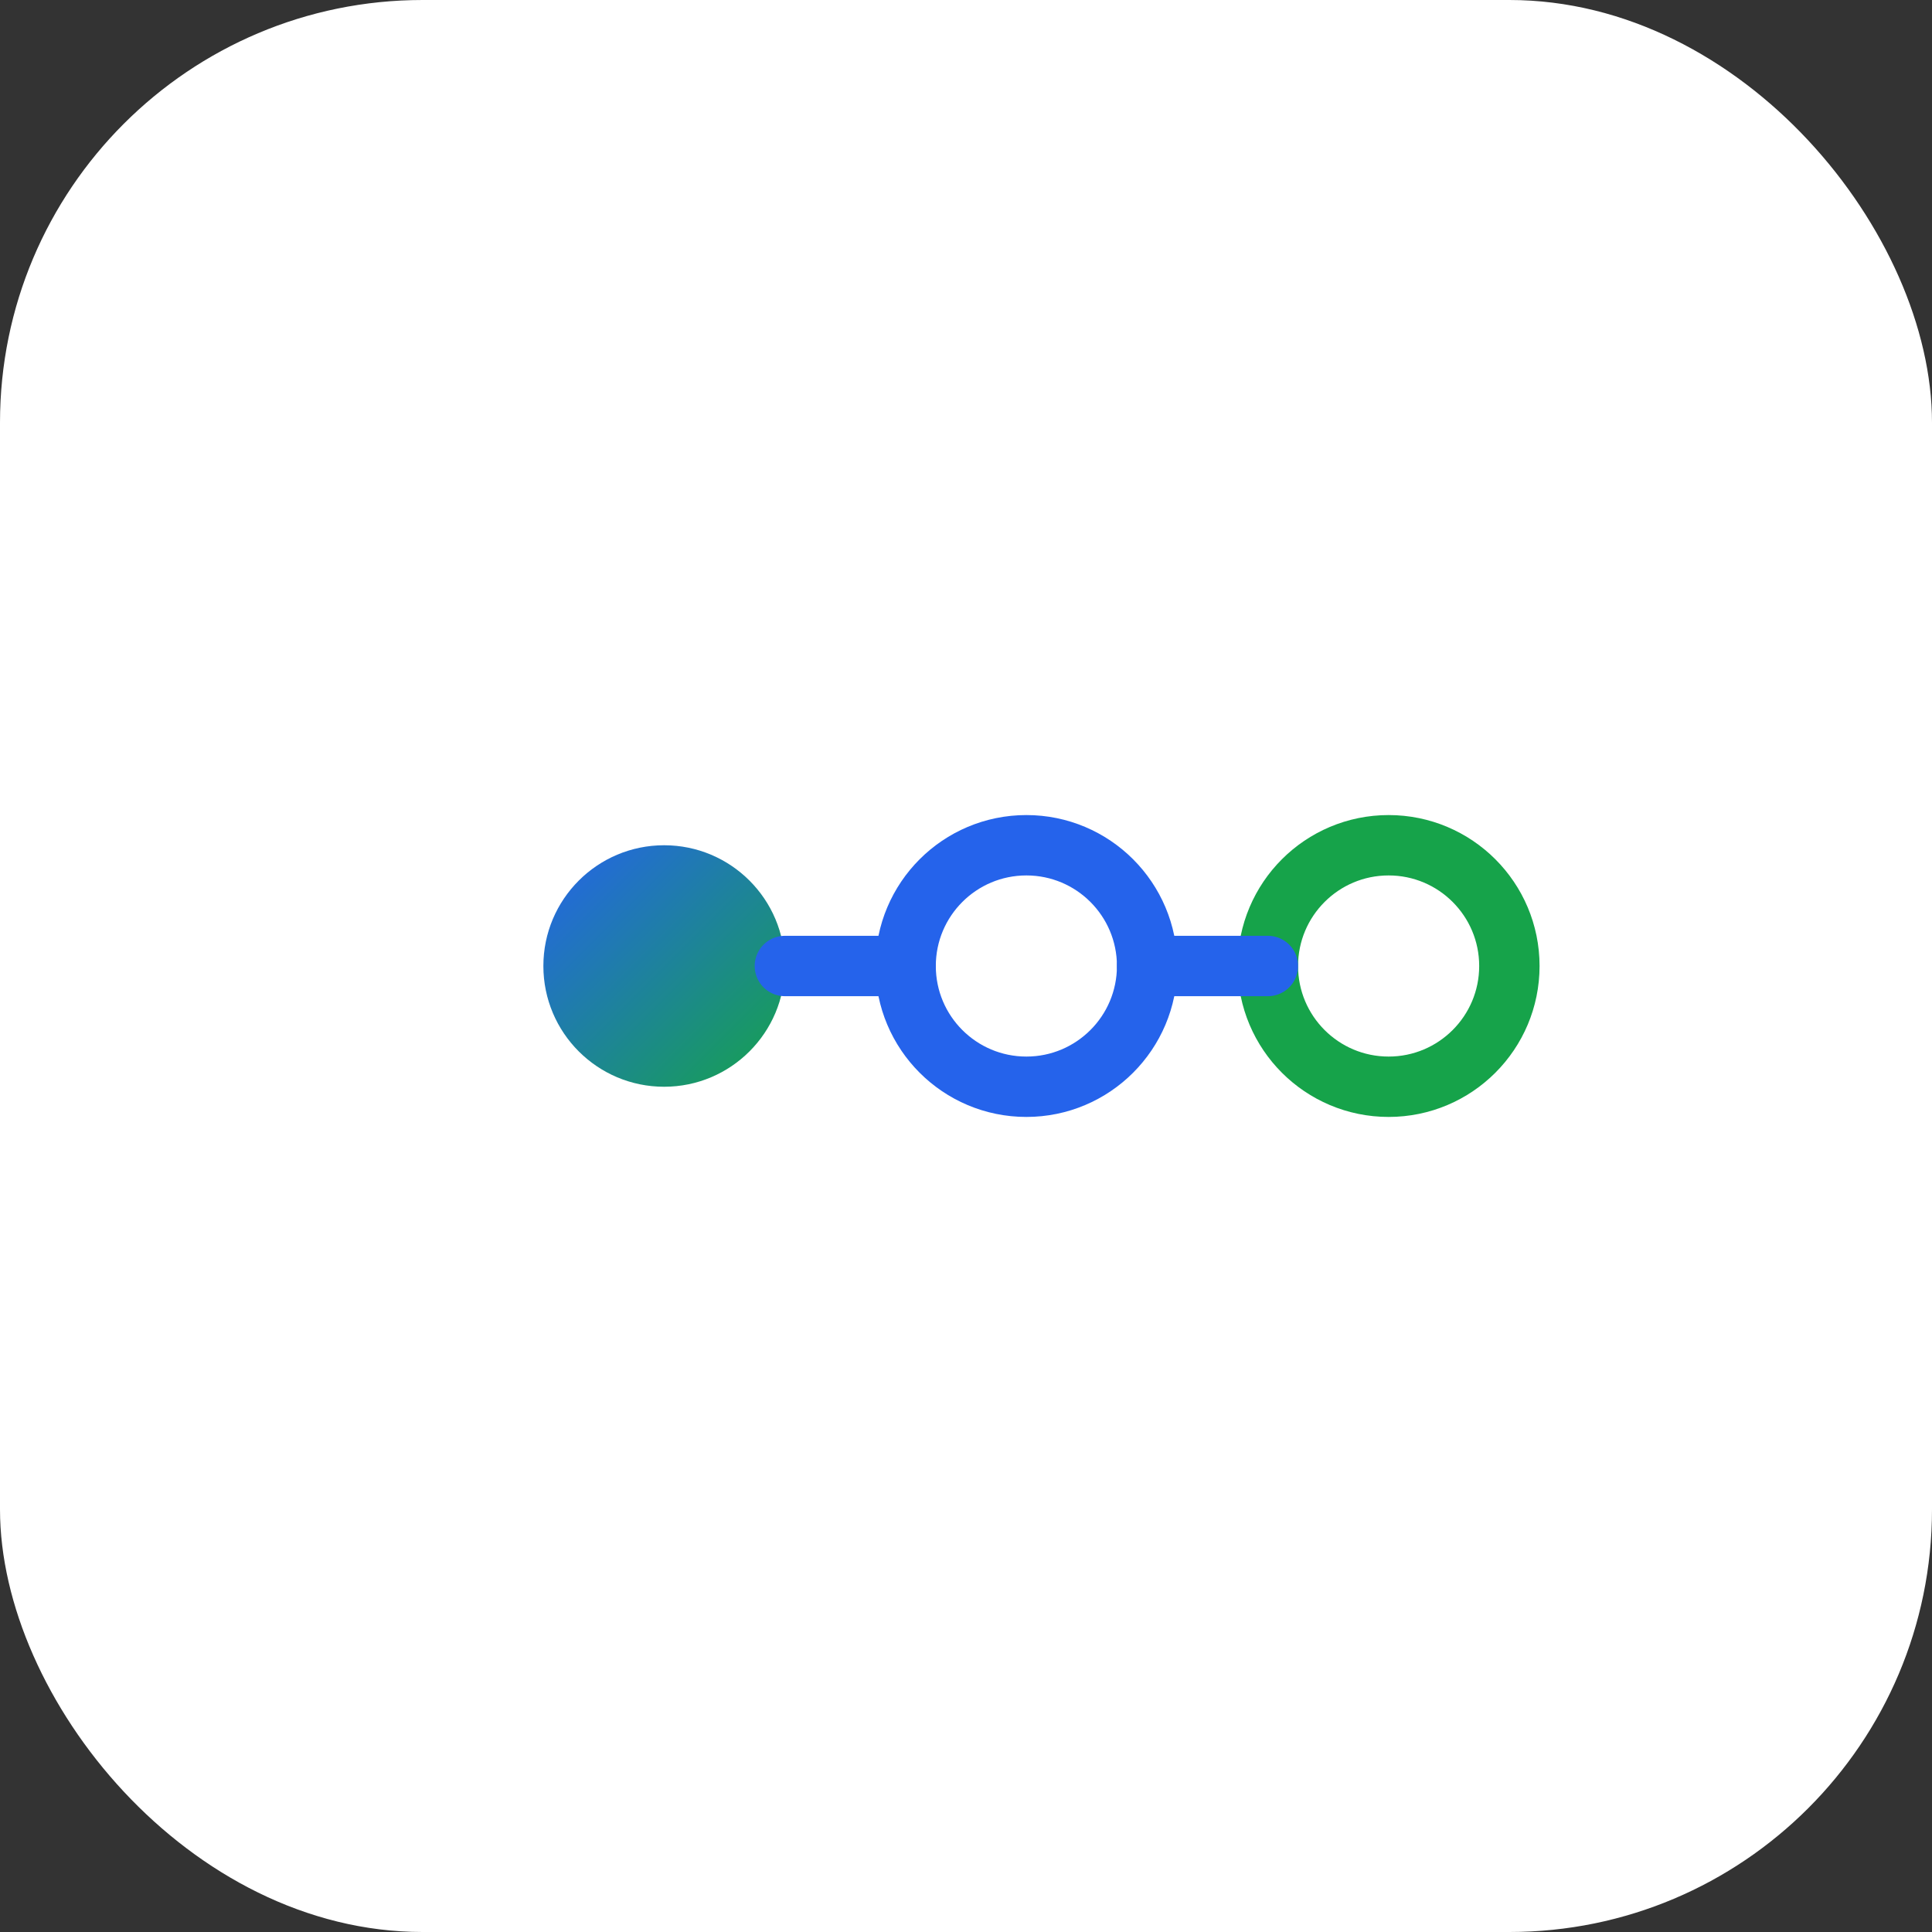
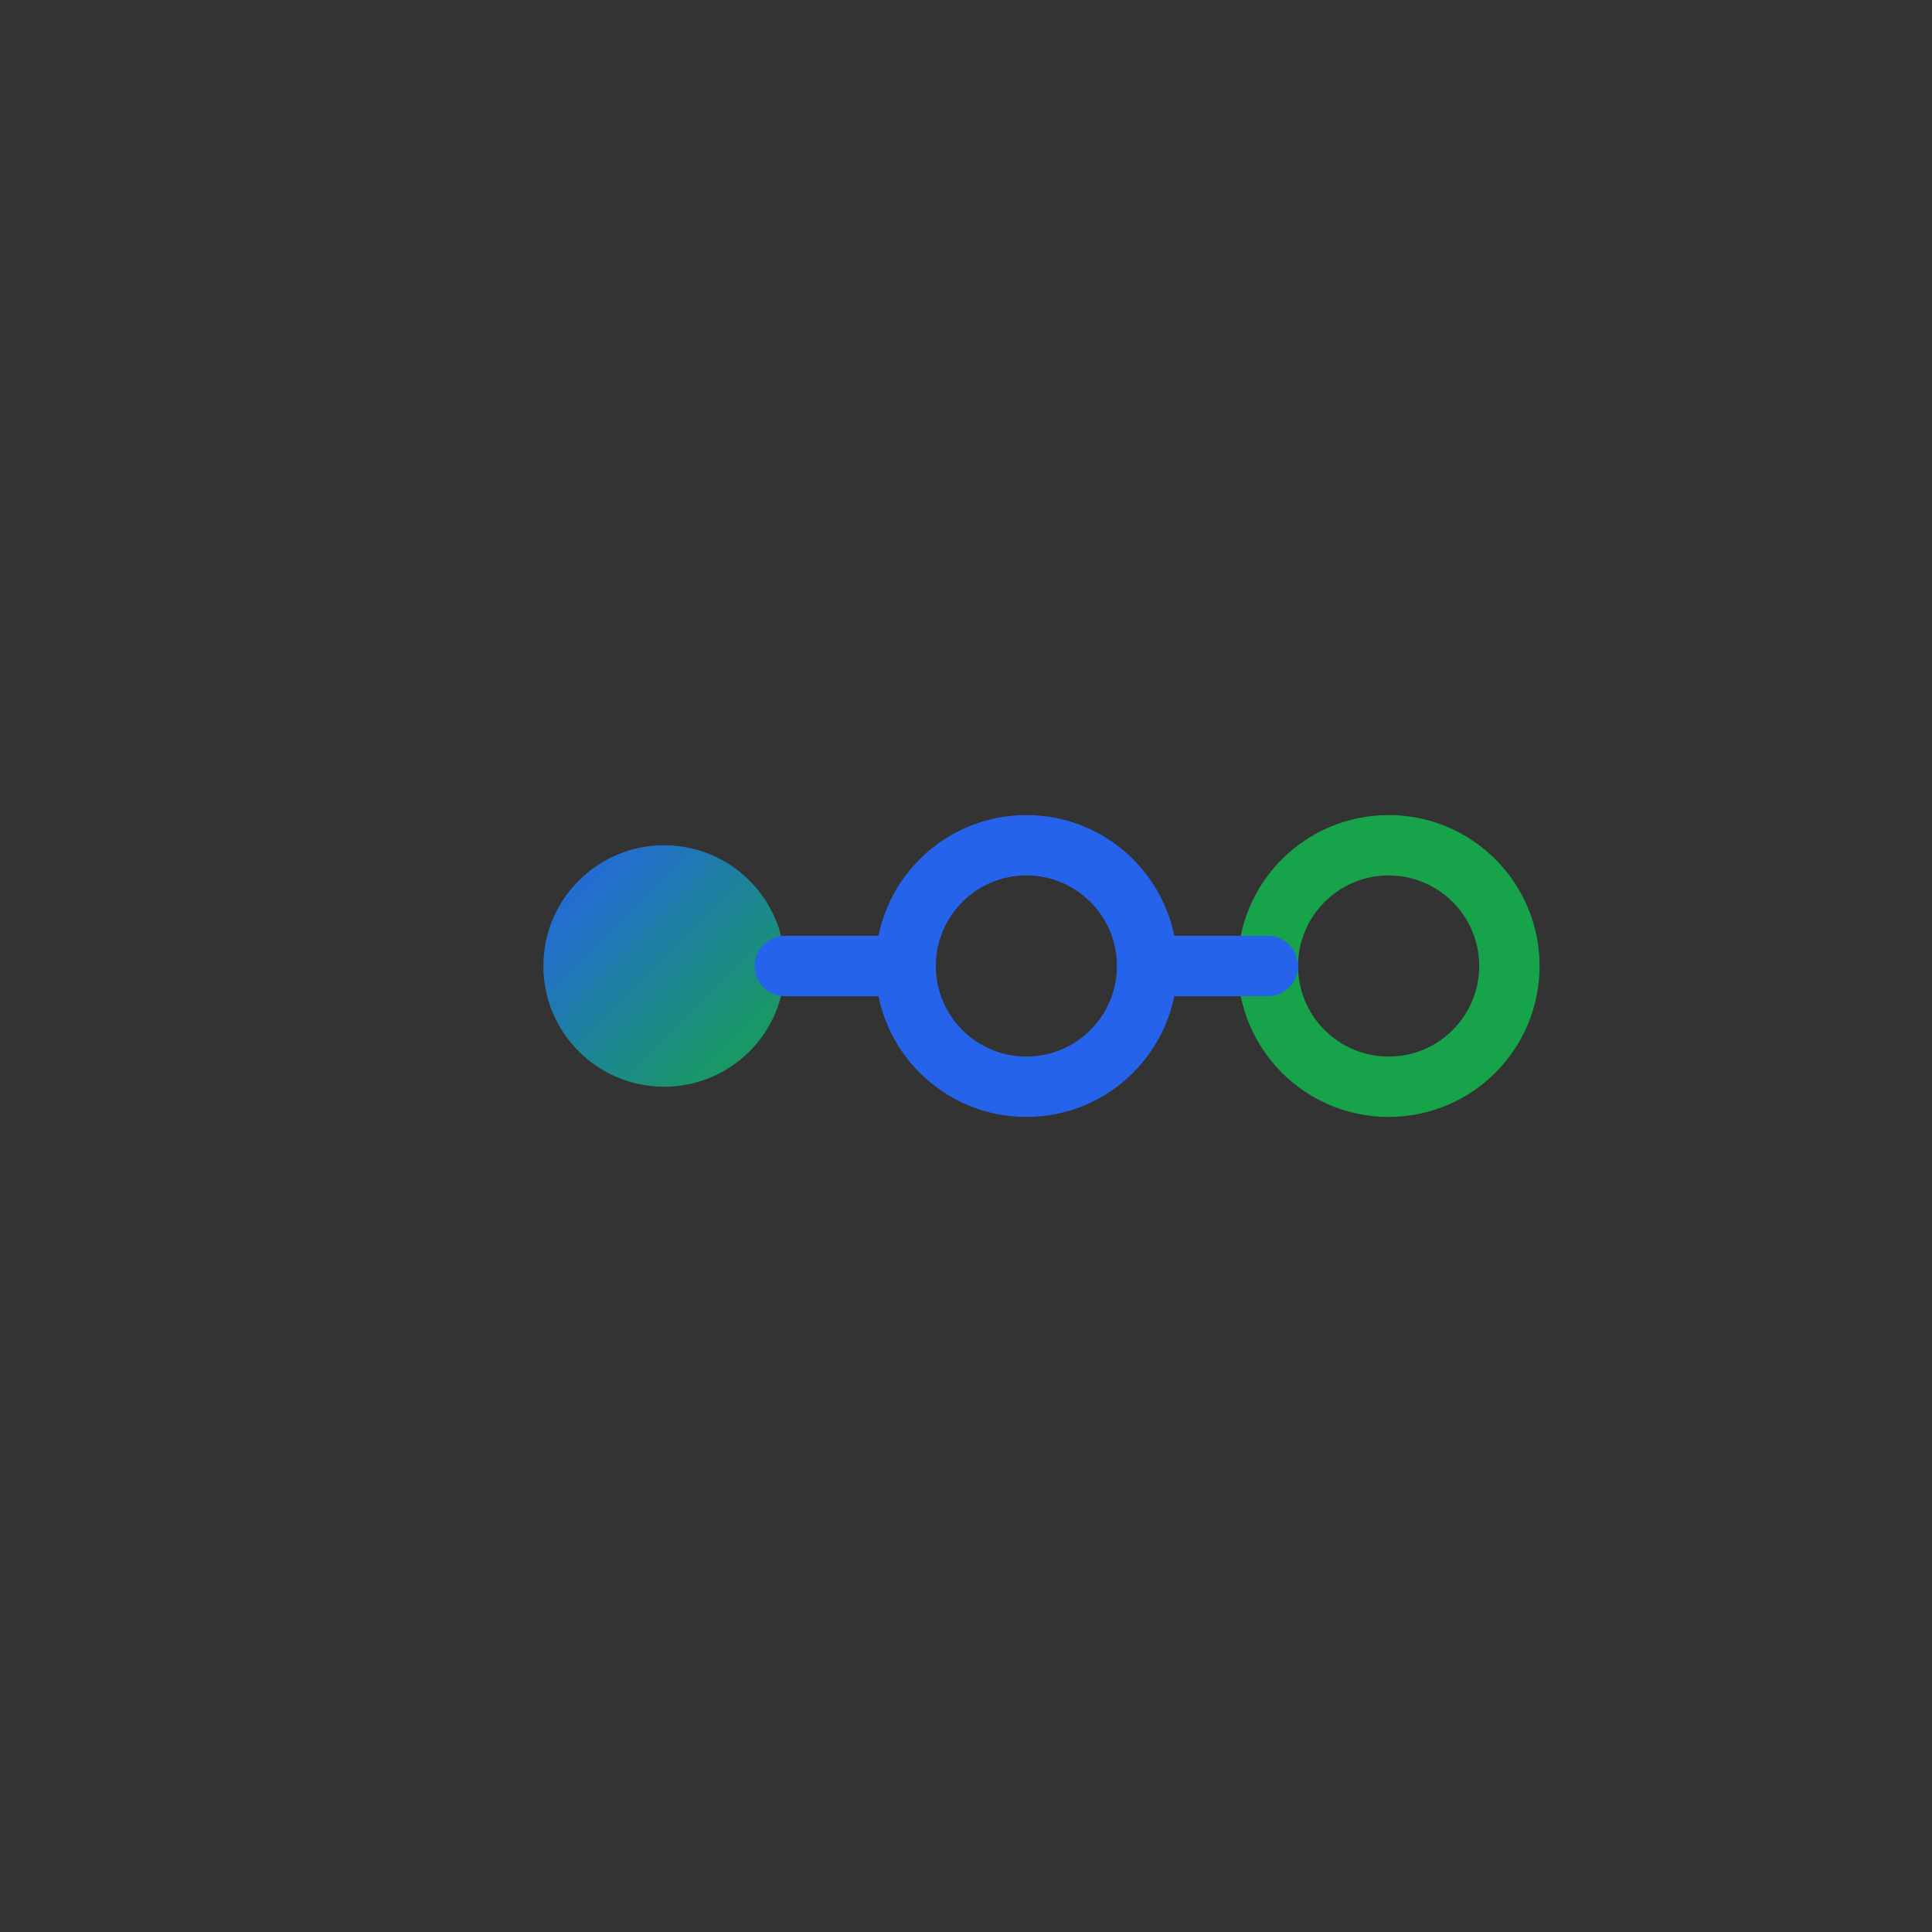
<svg xmlns="http://www.w3.org/2000/svg" width="64" height="64" viewBox="0 0 64 64">
  <rect x="0" y="0" width="64" height="64" fill="#333333" stroke="none" />
  <defs>
    <linearGradient id="g" x1="0%" y1="0%" x2="100%" y2="100%">
      <stop offset="0%" stop-color="#2563eb" />
      <stop offset="100%" stop-color="#16a34a" />
    </linearGradient>
  </defs>
-   <rect width="64" height="64" rx="14" fill="#ffffff" />
  <g transform="translate(12,12)">
    <circle cx="10" cy="20" r="4" fill="url(#g)" />
    <circle cx="22" cy="20" r="4" fill="none" stroke="#2563eb" stroke-width="2" />
    <circle cx="34" cy="20" r="4" fill="none" stroke="#16a34a" stroke-width="2" />
    <path d="M14 20h4M26 20h4" stroke="#2563eb" stroke-width="2" stroke-linecap="round" />
  </g>
</svg>